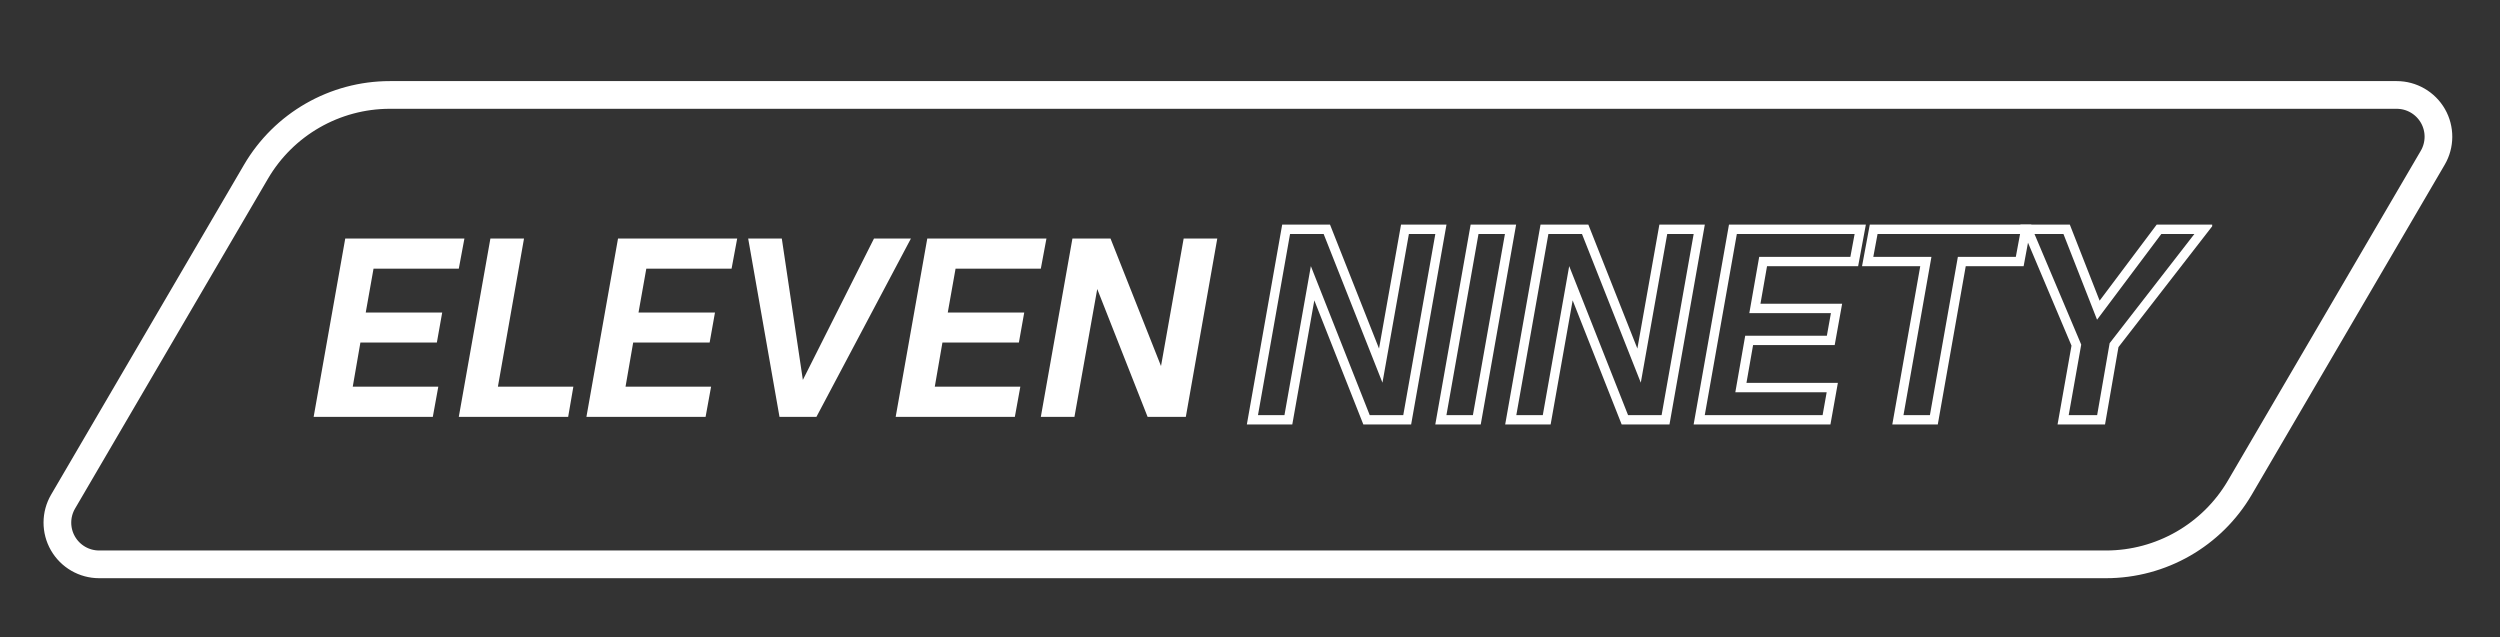
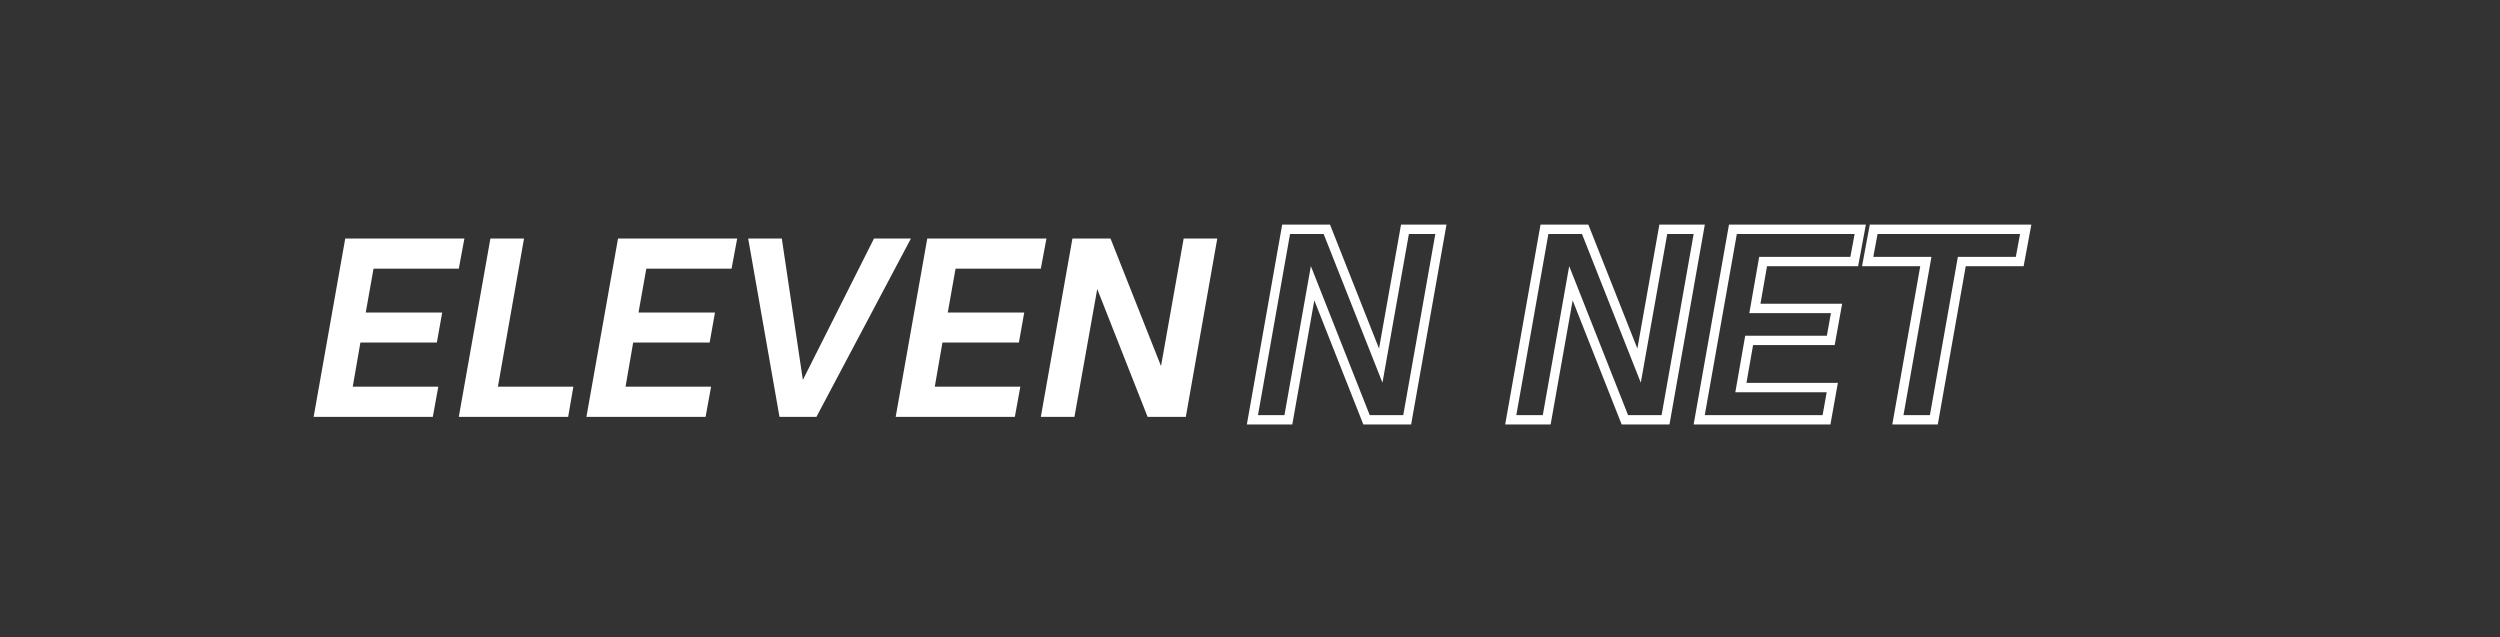
<svg xmlns="http://www.w3.org/2000/svg" height="69" width="270.75" style="max-height: 500px" zoomAndPan="magnify" viewBox="56.1 140.1 270.75 69" preserveAspectRatio="xMidYMid meet" version="1.0">
  <rect x="56.1" y="140.1" width="270.75" height="69" fill="#333333" stroke="none" />
  <defs>
    <g />
    <clipPath id="fadc2771c2">
      <path d="M 60.277 148.883 L 322 148.883 L 322 202.883 L 60.277 202.883 Z M 60.277 148.883" clip-rule="nonzero" />
    </clipPath>
    <clipPath id="90d3b8b5ab">
-       <path d="M 98.324 148.883 L 315.66 148.883 C 317.82 148.883 319.812 150.039 320.887 151.91 C 321.957 153.781 321.949 156.082 320.859 157.945 L 299.973 193.66 C 296.691 199.27 290.676 202.719 284.176 202.719 L 66.836 202.719 C 64.68 202.719 62.688 201.566 61.613 199.695 C 60.539 197.824 60.551 195.52 61.641 193.66 L 82.527 157.945 C 85.809 152.332 91.824 148.883 98.324 148.883 Z M 98.324 148.883" clip-rule="nonzero" />
-     </clipPath>
+       </clipPath>
    <clipPath id="6047059ce6">
      <rect x="0" width="101" y="0" height="33" />
    </clipPath>
    <clipPath id="a61f2bf554">
-       <path d="M 84 6 L 105.68 6 L 105.68 29 L 84 29 Z M 84 6" clip-rule="nonzero" />
-     </clipPath>
+       </clipPath>
    <clipPath id="bf019c4815">
      <rect x="0" width="106" y="0" height="35" />
    </clipPath>
  </defs>
  <g clip-path="url(#fadc2771c2)">
    <g clip-path="url(#90d3b8b5ab)">
      <path stroke-linecap="butt" transform="matrix(0.75, 0, 0, 0.75, 56.34, 148.884)" fill="none" stroke-linejoin="miter" d="M 55.979 -0.002 L 345.761 -0.002 C 348.641 -0.002 351.297 1.54 352.729 4.035 C 354.157 6.529 354.146 9.597 352.693 12.081 L 324.844 59.701 C 320.469 67.18 312.448 71.779 303.782 71.779 L 13.995 71.779 C 11.12 71.779 8.464 70.243 7.032 67.748 C 5.599 65.253 5.615 62.18 7.068 59.701 L 34.917 12.081 C 39.292 4.597 47.313 -0.002 55.979 -0.002 Z M 55.979 -0.002" stroke="#ffffff" stroke-width="8" stroke-opacity="1" stroke-miterlimit="4" />
    </g>
  </g>
  <g transform="matrix(1, 0, 0, 1, 89, 159)">
    <g clip-path="url(#6047059ce6)">
      <g fill="#ffffff" fill-opacity="1">
        <g transform="translate(0.615, 26.245)">
          <g>
            <path d="M 13.359 0 L 0.453 0 L 3.875 -19.312 L 16.781 -19.312 L 16.172 -16.047 L 6.938 -16.047 L 6.094 -11.297 L 14.375 -11.297 L 13.797 -8.047 L 5.516 -8.047 L 4.688 -3.266 L 13.953 -3.266 Z M 13.359 0" />
          </g>
        </g>
      </g>
      <g fill="#ffffff" fill-opacity="1">
        <g transform="translate(16.335, 26.245)">
          <g>
            <path d="M 12.297 0 L 0.453 0 L 3.875 -19.312 L 7.516 -19.312 L 4.688 -3.266 L 12.859 -3.266 Z M 12.297 0" />
          </g>
        </g>
      </g>
      <g fill="#ffffff" fill-opacity="1">
        <g transform="translate(30.157, 26.245)">
          <g>
            <path d="M 13.359 0 L 0.453 0 L 3.875 -19.312 L 16.781 -19.312 L 16.172 -16.047 L 6.938 -16.047 L 6.094 -11.297 L 14.375 -11.297 L 13.797 -8.047 L 5.516 -8.047 L 4.688 -3.266 L 13.953 -3.266 Z M 13.359 0" />
          </g>
        </g>
      </g>
      <g fill="#ffffff" fill-opacity="1">
        <g transform="translate(45.878, 26.245)">
          <g>
            <path d="M 9.641 0 L 5.641 0 L 2.25 -19.312 L 5.891 -19.312 L 8.172 -4 L 15.875 -19.312 L 19.875 -19.312 Z M 9.641 0" />
          </g>
        </g>
      </g>
      <g fill="#ffffff" fill-opacity="1">
        <g transform="translate(63.649, 26.245)">
          <g>
            <path d="M 13.359 0 L 0.453 0 L 3.875 -19.312 L 16.781 -19.312 L 16.172 -16.047 L 6.938 -16.047 L 6.094 -11.297 L 14.375 -11.297 L 13.797 -8.047 L 5.516 -8.047 L 4.688 -3.266 L 13.953 -3.266 Z M 13.359 0" />
          </g>
        </g>
      </g>
      <g fill="#ffffff" fill-opacity="1">
        <g transform="translate(79.369, 26.245)">
          <g>
            <path d="M 4.094 0 L 0.453 0 L 3.875 -19.312 L 8 -19.312 L 13.469 -5.5 L 15.922 -19.312 L 19.562 -19.312 L 16.156 0 L 12.016 0 L 6.562 -13.844 Z M 4.094 0" />
          </g>
        </g>
      </g>
    </g>
  </g>
  <g transform="matrix(1, 0, 0, 1, 190, 158)">
    <g clip-path="url(#bf019c4815)">
      <g fill="#ffffff" fill-opacity="1">
        <g transform="translate(1.25, 27.564)">
          <g>
            <path d="M 4.379 0.508 L -0.117 0.508 L 3.711 -21.137 L 8.891 -21.137 L 14.855 -6.055 L 14.383 -5.867 L 13.887 -5.957 L 16.582 -21.137 L 21.504 -21.137 L 17.676 0.508 L 12.5 0.508 L 6.531 -14.605 L 7.004 -14.789 L 7.504 -14.703 L 4.805 0.508 Z M 4.379 -0.508 L 4.379 0 L 3.883 -0.09 L 6.816 -16.645 L 13.316 -0.188 L 12.844 0 L 12.844 -0.508 L 17.25 -0.508 L 17.25 0 L 16.75 -0.09 L 20.402 -20.719 L 20.902 -20.629 L 20.902 -20.125 L 17.008 -20.125 L 17.008 -20.629 L 17.508 -20.543 L 14.57 -4.02 L 8.074 -20.445 L 8.543 -20.629 L 8.543 -20.125 L 4.137 -20.125 L 4.137 -20.629 L 4.637 -20.543 L 0.984 0.09 L 0.488 0 L 0.488 -0.508 Z M 4.379 -0.508" />
          </g>
        </g>
      </g>
      <g fill="#ffffff" fill-opacity="1">
        <g transform="translate(21.659, 27.564)">
          <g>
-             <path d="M 4.379 0.508 L -0.117 0.508 L 3.711 -21.137 L 8.637 -21.137 L 4.805 0.508 Z M 4.379 -0.508 L 4.379 0 L 3.883 -0.09 L 7.531 -20.719 L 8.031 -20.629 L 8.031 -20.125 L 4.137 -20.125 L 4.137 -20.629 L 4.637 -20.543 L 0.984 0.09 L 0.488 0 L 0.488 -0.508 Z M 4.379 -0.508" />
-           </g>
+             </g>
        </g>
      </g>
      <g fill="#ffffff" fill-opacity="1">
        <g transform="translate(29.228, 27.564)">
          <g>
            <path d="M 4.379 0.508 L -0.117 0.508 L 3.711 -21.137 L 8.891 -21.137 L 14.855 -6.055 L 14.383 -5.867 L 13.887 -5.957 L 16.582 -21.137 L 21.504 -21.137 L 17.676 0.508 L 12.5 0.508 L 6.531 -14.605 L 7.004 -14.789 L 7.504 -14.703 L 4.805 0.508 Z M 4.379 -0.508 L 4.379 0 L 3.883 -0.09 L 6.816 -16.645 L 13.316 -0.188 L 12.844 0 L 12.844 -0.508 L 17.25 -0.508 L 17.25 0 L 16.75 -0.09 L 20.402 -20.719 L 20.902 -20.629 L 20.902 -20.125 L 17.008 -20.125 L 17.008 -20.629 L 17.508 -20.543 L 14.57 -4.02 L 8.074 -20.445 L 8.543 -20.629 L 8.543 -20.125 L 4.137 -20.125 L 4.137 -20.629 L 4.637 -20.543 L 0.984 0.09 L 0.488 0 L 0.488 -0.508 Z M 4.379 -0.508" />
          </g>
        </g>
      </g>
      <g fill="#ffffff" fill-opacity="1">
        <g transform="translate(49.637, 27.564)">
          <g>
            <path d="M 14.277 0.508 L -0.117 0.508 L 3.711 -21.137 L 18.535 -21.137 L 17.699 -16.637 L 7.41 -16.637 L 7.41 -17.145 L 7.906 -17.055 L 7.016 -11.973 L 6.516 -12.059 L 6.516 -12.566 L 15.965 -12.566 L 15.16 -8.09 L 5.895 -8.09 L 5.895 -8.598 L 6.395 -8.512 L 5.5 -3.402 L 5.004 -3.488 L 5.004 -3.996 L 15.504 -3.996 L 14.699 0.508 Z M 14.277 -0.508 L 14.277 0 L 13.777 -0.09 L 14.398 -3.578 L 14.898 -3.488 L 14.898 -2.98 L 4.398 -2.98 L 5.469 -9.105 L 14.734 -9.105 L 14.734 -8.598 L 14.238 -8.688 L 14.859 -12.148 L 15.359 -12.059 L 15.359 -11.551 L 5.914 -11.551 L 6.984 -17.648 L 17.277 -17.648 L 17.277 -17.145 L 16.781 -17.234 L 17.43 -20.723 L 17.926 -20.629 L 17.926 -20.125 L 4.137 -20.125 L 4.137 -20.629 L 4.637 -20.543 L 0.984 0.09 L 0.488 0 L 0.488 -0.508 Z M 14.277 -0.508" />
          </g>
        </g>
      </g>
      <g fill="#ffffff" fill-opacity="1">
        <g transform="translate(66.423, 27.564)">
          <g>
            <path d="M 9.113 0.508 L 4.613 0.508 L 7.746 -17.23 L 8.246 -17.145 L 8.246 -16.637 L 1.336 -16.637 L 2.176 -21.137 L 19.672 -21.137 L 18.836 -16.637 L 12.141 -16.637 L 12.141 -17.145 L 12.641 -17.055 L 9.539 0.508 Z M 9.113 -0.508 L 9.113 0 L 8.613 -0.09 L 11.715 -17.648 L 18.414 -17.648 L 18.414 -17.145 L 17.914 -17.234 L 18.562 -20.723 L 19.062 -20.629 L 19.062 -20.125 L 2.598 -20.125 L 2.598 -20.629 L 3.094 -20.539 L 2.445 -17.051 L 1.945 -17.145 L 1.945 -17.648 L 8.852 -17.648 L 5.719 0.09 L 5.219 0 L 5.219 -0.508 Z M 9.113 -0.508" />
          </g>
        </g>
      </g>
      <g clip-path="url(#a61f2bf554)">
        <g fill="#ffffff" fill-opacity="1">
          <g transform="translate(83.453, 27.564)">
            <g>
-               <path d="M 10.195 0.508 L 5.48 0.508 L 7.016 -8.172 L 7.516 -8.086 L 7.051 -7.887 L 1.453 -21.137 L 6.809 -21.137 L 10.367 -12.055 L 9.895 -11.871 L 9.492 -12.176 L 16.215 -21.137 L 22.367 -21.137 L 12 -7.773 L 11.602 -8.086 L 12.098 -7.996 L 10.621 0.508 Z M 10.195 -0.508 L 10.195 0 L 9.695 -0.086 L 11.121 -8.297 L 20.934 -20.941 L 21.332 -20.629 L 21.332 -20.125 L 16.465 -20.125 L 16.465 -20.629 L 16.871 -20.328 L 9.758 -10.84 L 5.992 -20.445 L 6.461 -20.629 L 6.461 -20.125 L 2.219 -20.125 L 2.219 -20.629 L 2.684 -20.828 L 8.043 -8.145 L 6.582 0.09 L 6.082 0 L 6.082 -0.508 Z M 10.195 -0.508" />
-             </g>
+               </g>
          </g>
        </g>
      </g>
    </g>
  </g>
</svg>